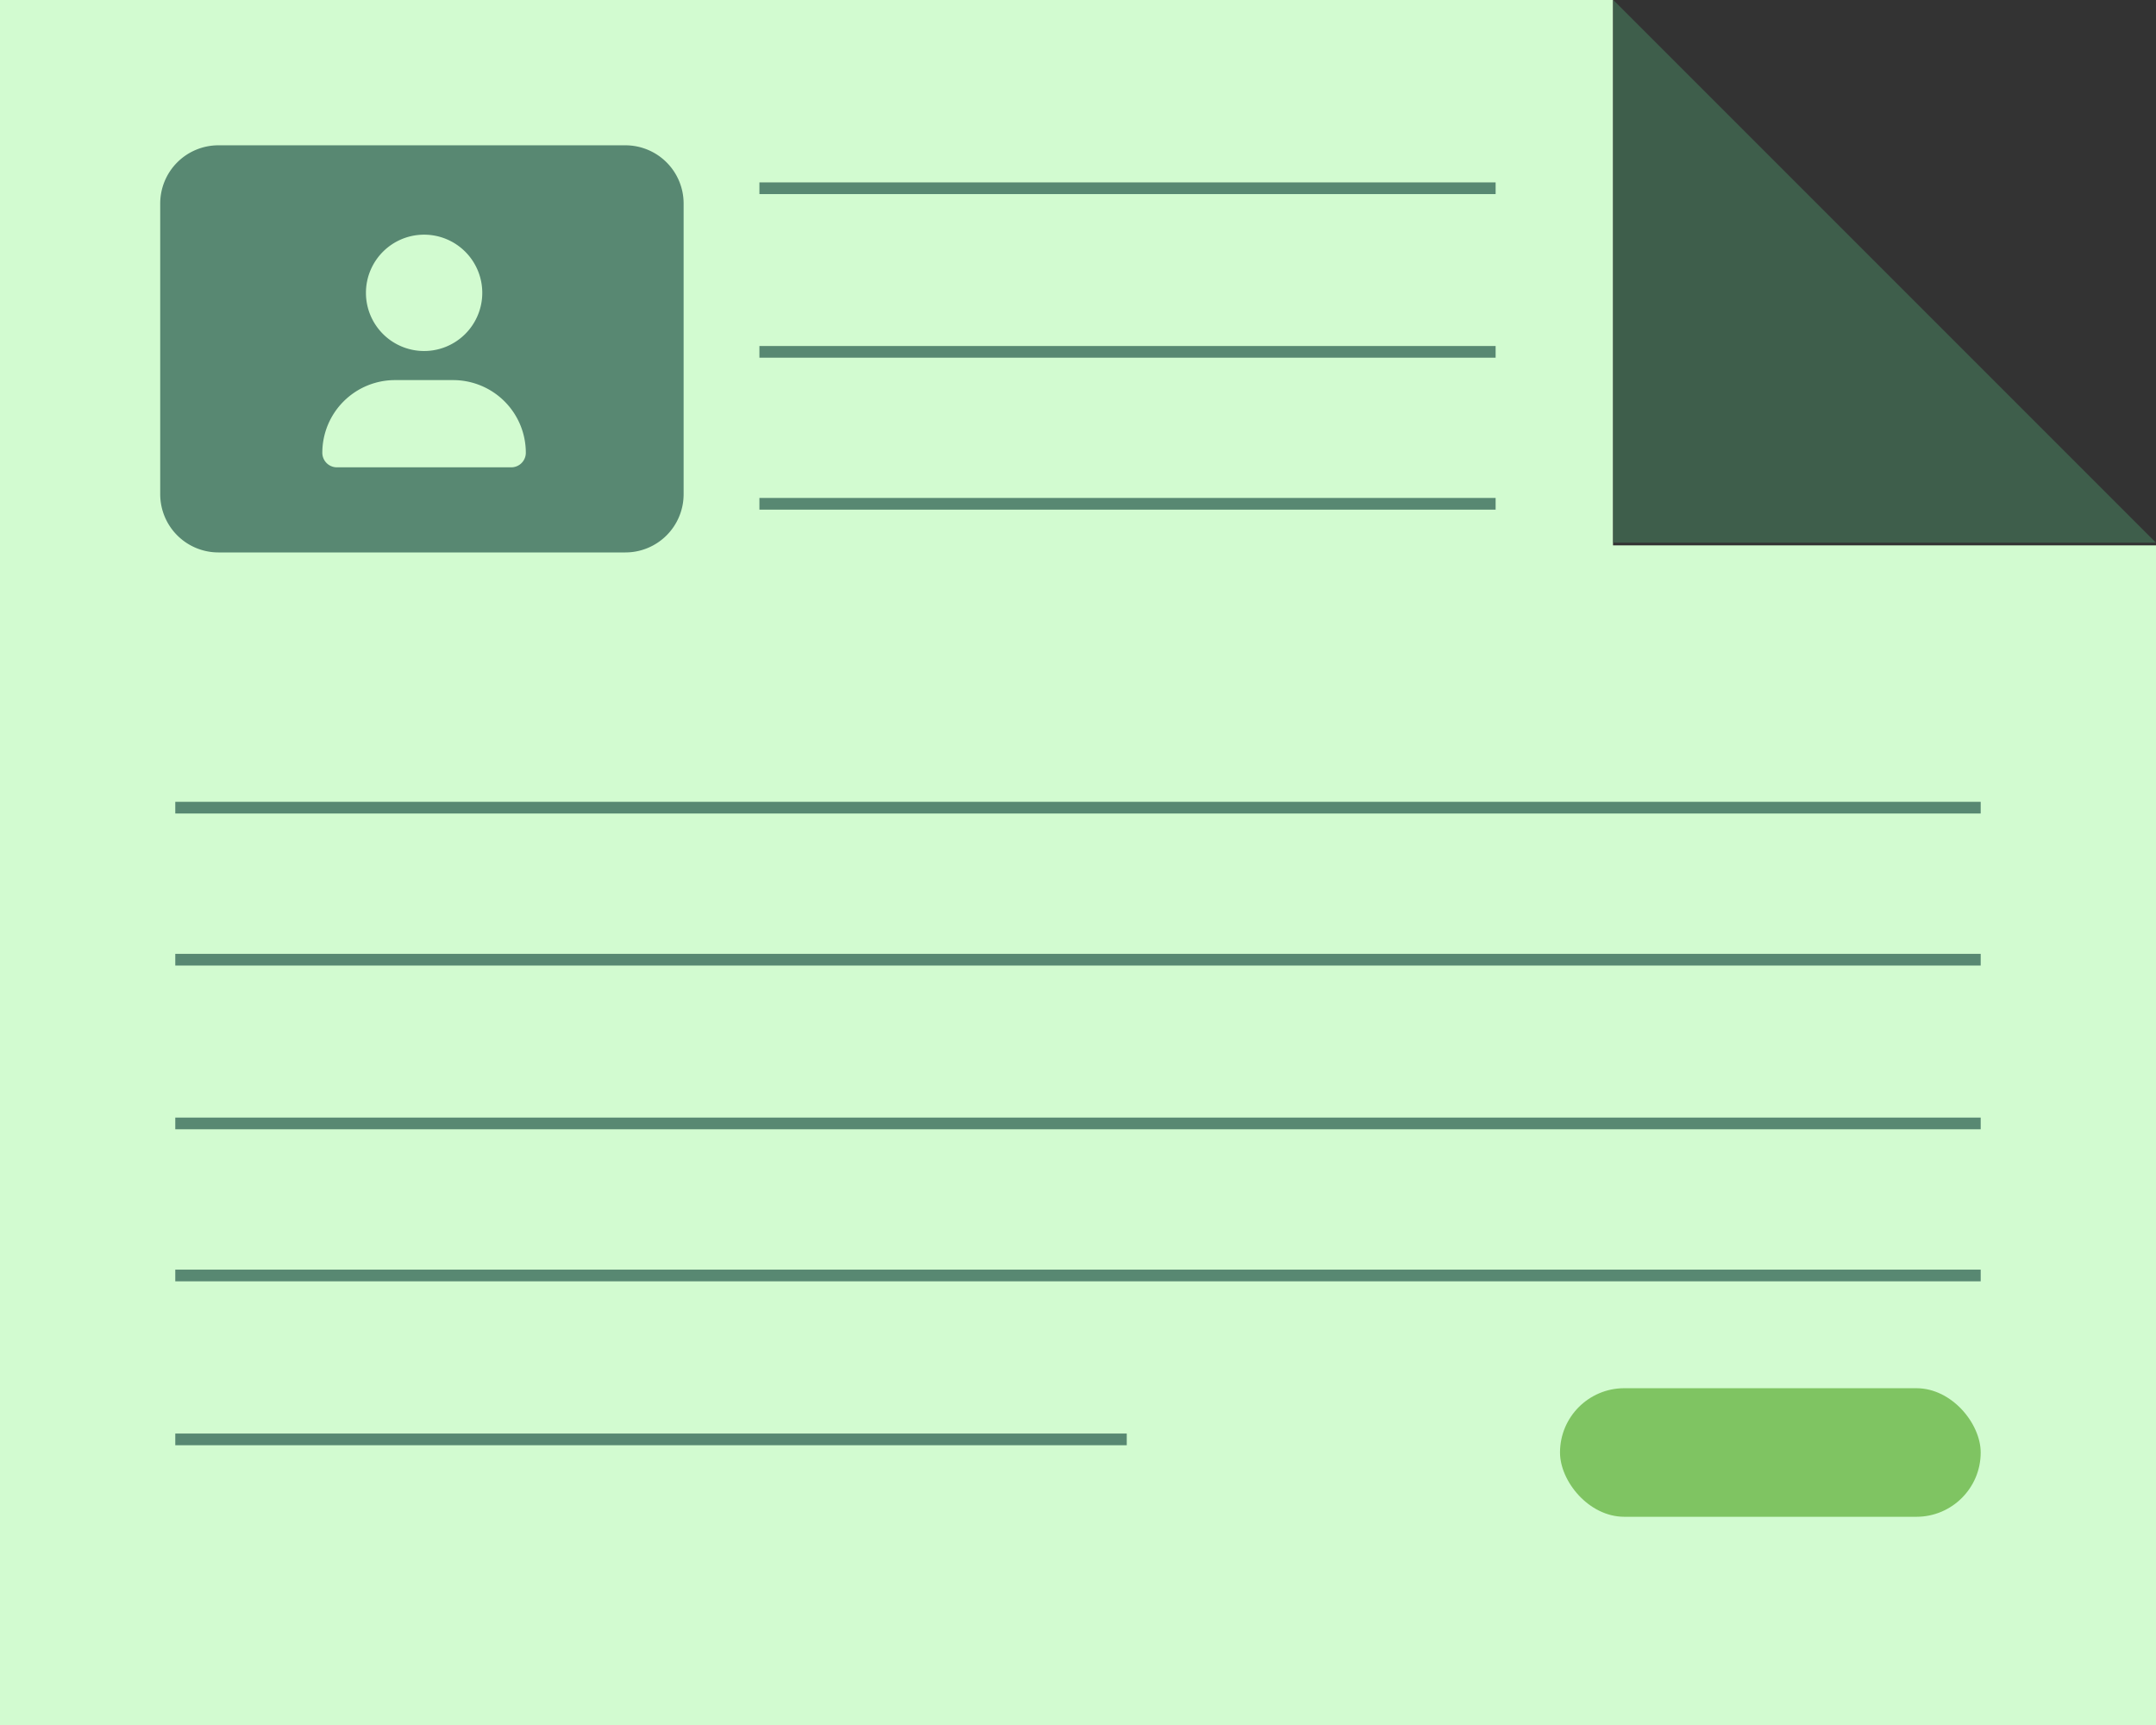
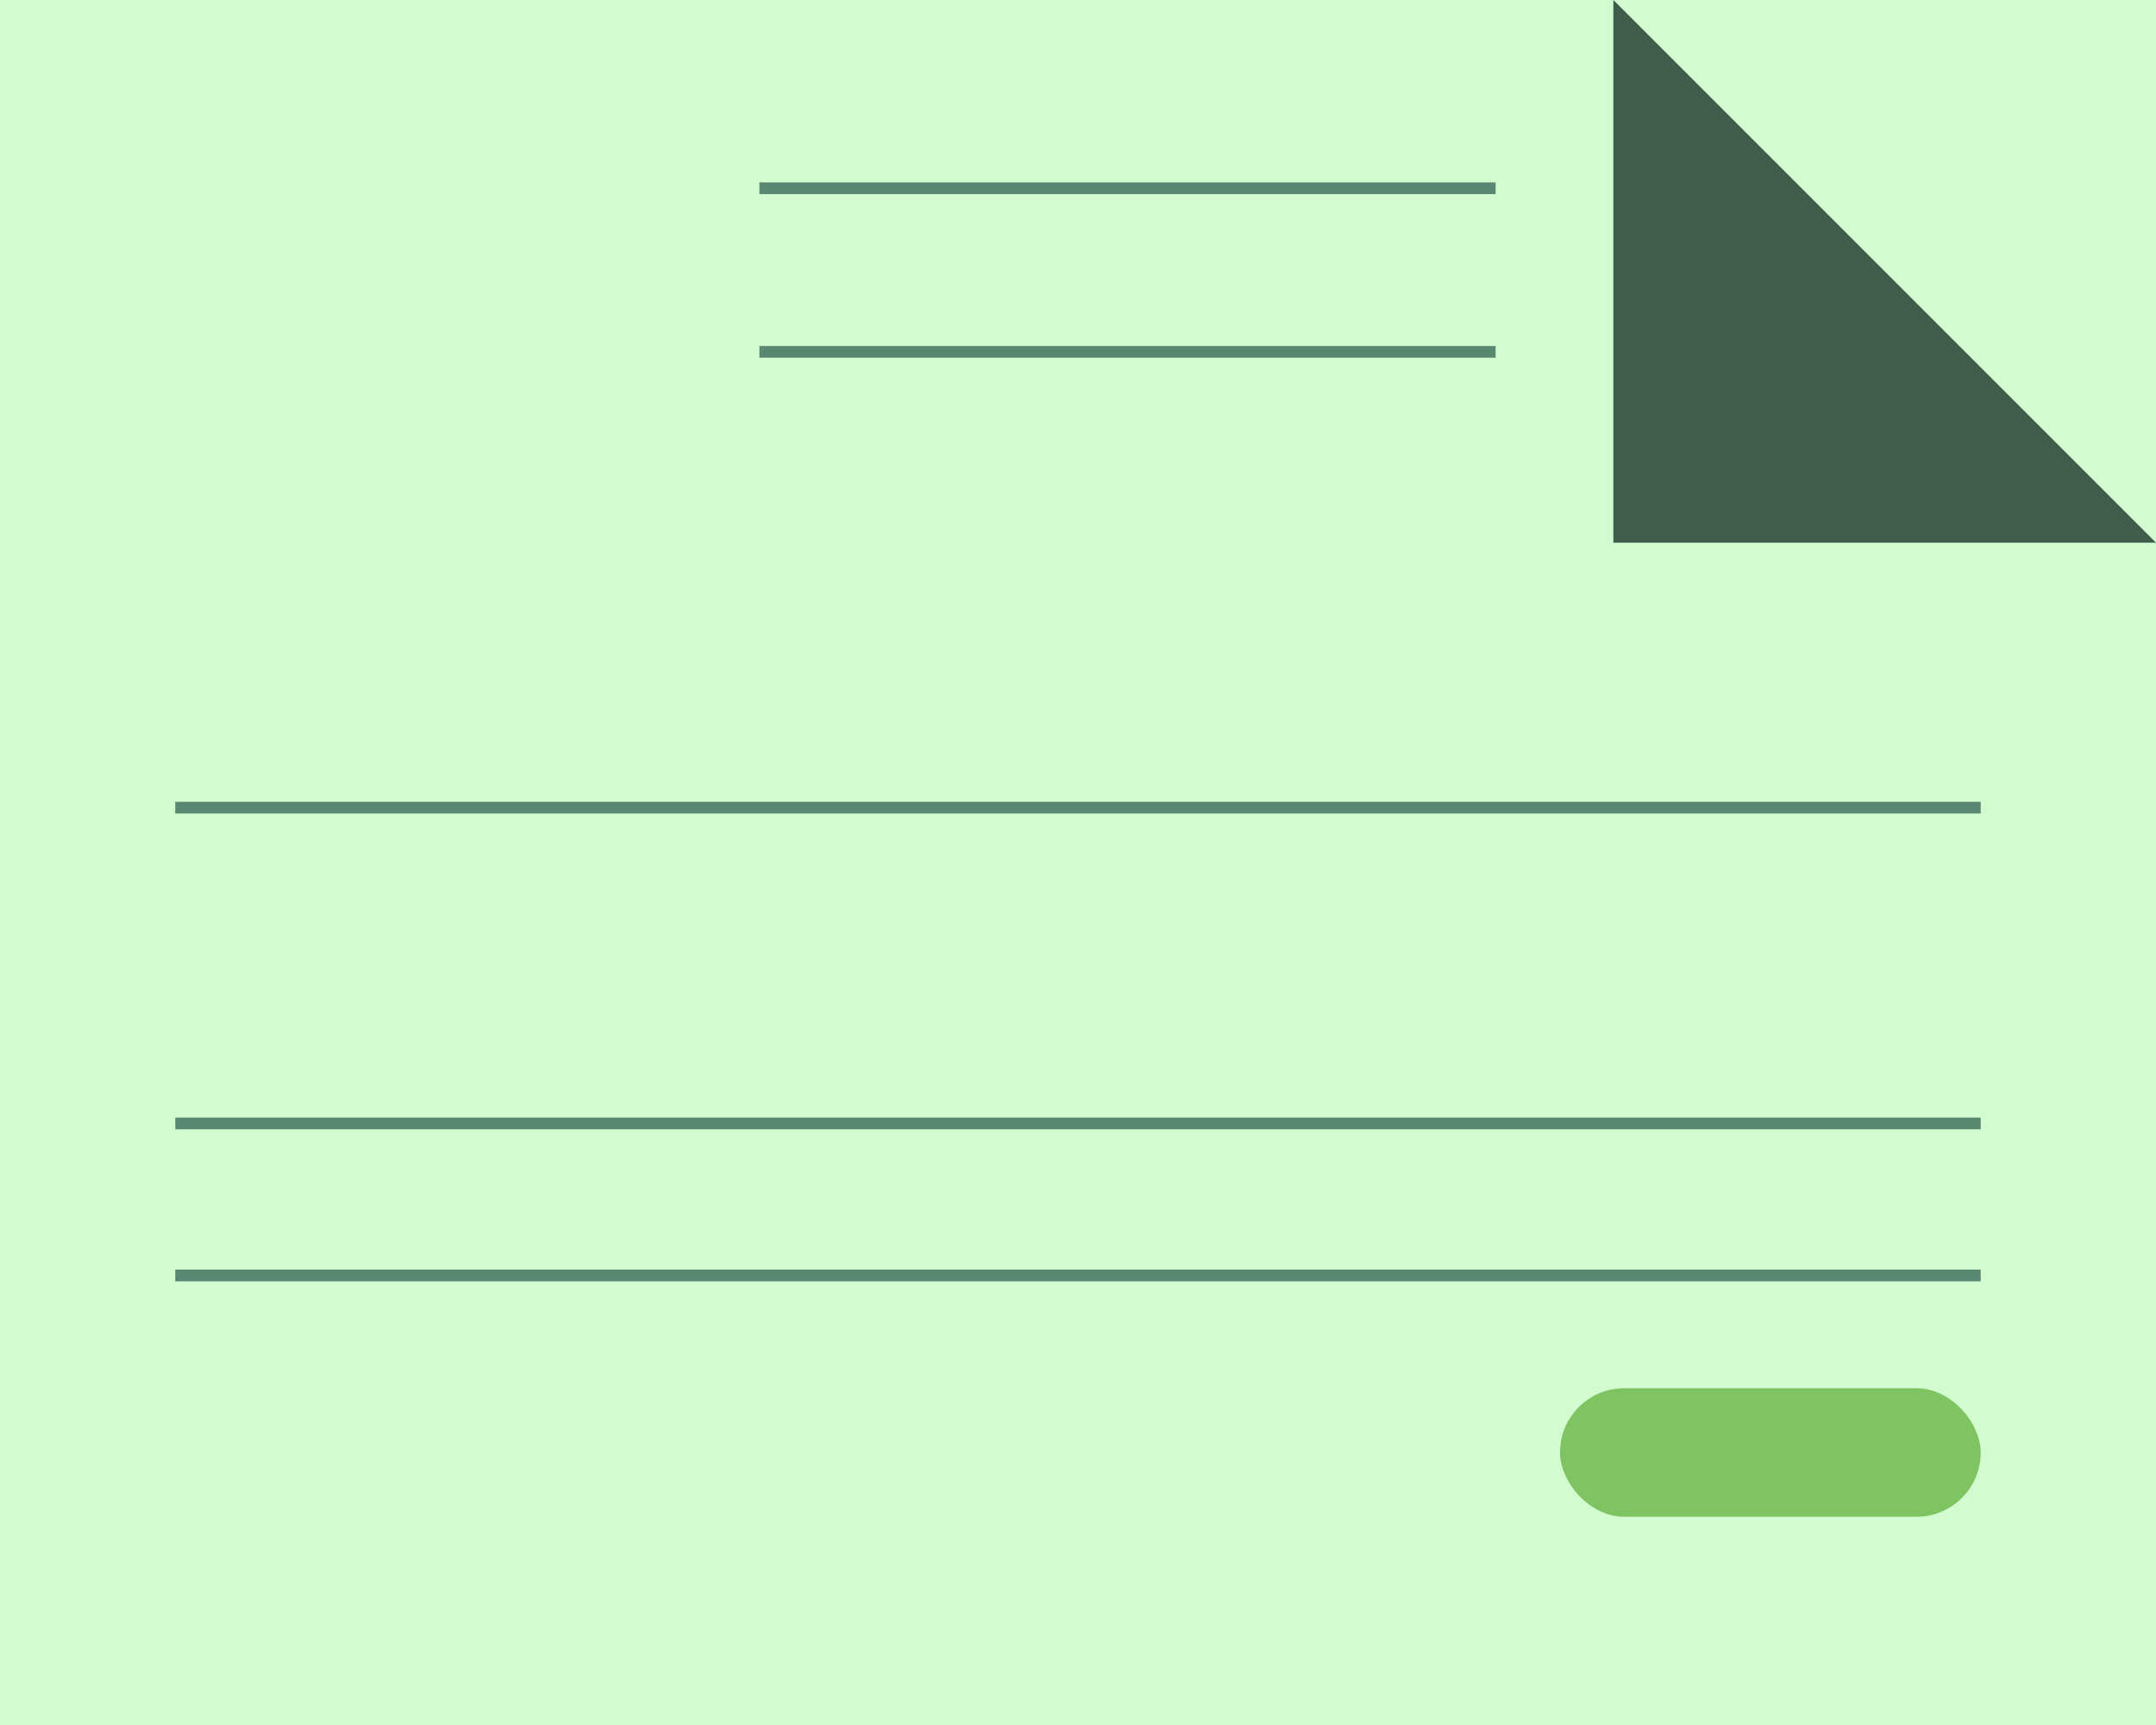
<svg xmlns="http://www.w3.org/2000/svg" width="90" height="72" viewBox="0 0 90 72">
  <rect x="0" y="0" width="90" height="72" fill="#333333" stroke="none" />
  <g id="Group_273" data-name="Group 273" transform="translate(-748 -2183)">
-     <path id="Exclusion_2" data-name="Exclusion 2" d="M90,72H0V0H67.333V22.763H90V72Z" transform="translate(748 2183)" fill="#d2fbd0" />
+     <path id="Exclusion_2" data-name="Exclusion 2" d="M90,72H0V0H67.333H90V72Z" transform="translate(748 2183)" fill="#d2fbd0" />
    <g id="Group_259" data-name="Group 259" transform="translate(755.317 2190.613)">
      <g id="Group_83" data-name="Group 83" transform="translate(24.384)">
        <g id="Group_82" data-name="Group 82" transform="translate(0 0)">
          <rect id="Rectangle_91" data-name="Rectangle 91" width="30.732" height="0.488" fill="#588872" />
          <rect id="Rectangle_91-2" data-name="Rectangle 91" width="30.732" height="0.488" transform="translate(0 6.829)" fill="#588872" />
-           <rect id="Rectangle_91-3" data-name="Rectangle 91" width="30.732" height="0.488" transform="translate(0 13.171)" fill="#588872" />
        </g>
      </g>
      <rect id="Rectangle_91-4" data-name="Rectangle 91" width="75.365" height="0.488" transform="translate(0 25.854)" fill="#588872" />
-       <rect id="Rectangle_91-5" data-name="Rectangle 91" width="75.365" height="0.488" transform="translate(0 32.2)" fill="#588872" />
      <rect id="Rectangle_91-6" data-name="Rectangle 91" width="75.365" height="0.488" transform="translate(0 39.034)" fill="#588872" />
      <rect id="Rectangle_91-7" data-name="Rectangle 91" width="75.365" height="0.488" transform="translate(0 45.38)" fill="#588872" />
-       <rect id="Rectangle_91-8" data-name="Rectangle 91" width="39.718" height="0.488" transform="translate(0 52.222)" fill="#588872" />
    </g>
    <rect id="Rectangle_92" data-name="Rectangle 92" width="17.561" height="5.366" rx="2.683" transform="translate(813.121 2240.943)" fill="#7fc462" />
-     <path id="address-card-solid" d="M2.428,32A2.43,2.43,0,0,0,0,34.428V46.565a2.43,2.43,0,0,0,2.428,2.428H19.421a2.43,2.43,0,0,0,2.428-2.428V34.428A2.43,2.43,0,0,0,19.421,32ZM9.8,41.8h2.428a3.034,3.034,0,0,1,3.034,3.034.609.609,0,0,1-.607.607H7.374a.609.609,0,0,1-.607-.607A3.034,3.034,0,0,1,9.8,41.8ZM8.588,38.158a2.428,2.428,0,1,1,2.428,2.428A2.428,2.428,0,0,1,8.588,38.158Z" transform="translate(754.688 2157.065)" fill="#588872" />
    <path id="Path_19" data-name="Path 19" d="M0,0,22.651,22.651H0Z" transform="translate(815.348 2183)" fill="#3e5e4b" />
  </g>
</svg>